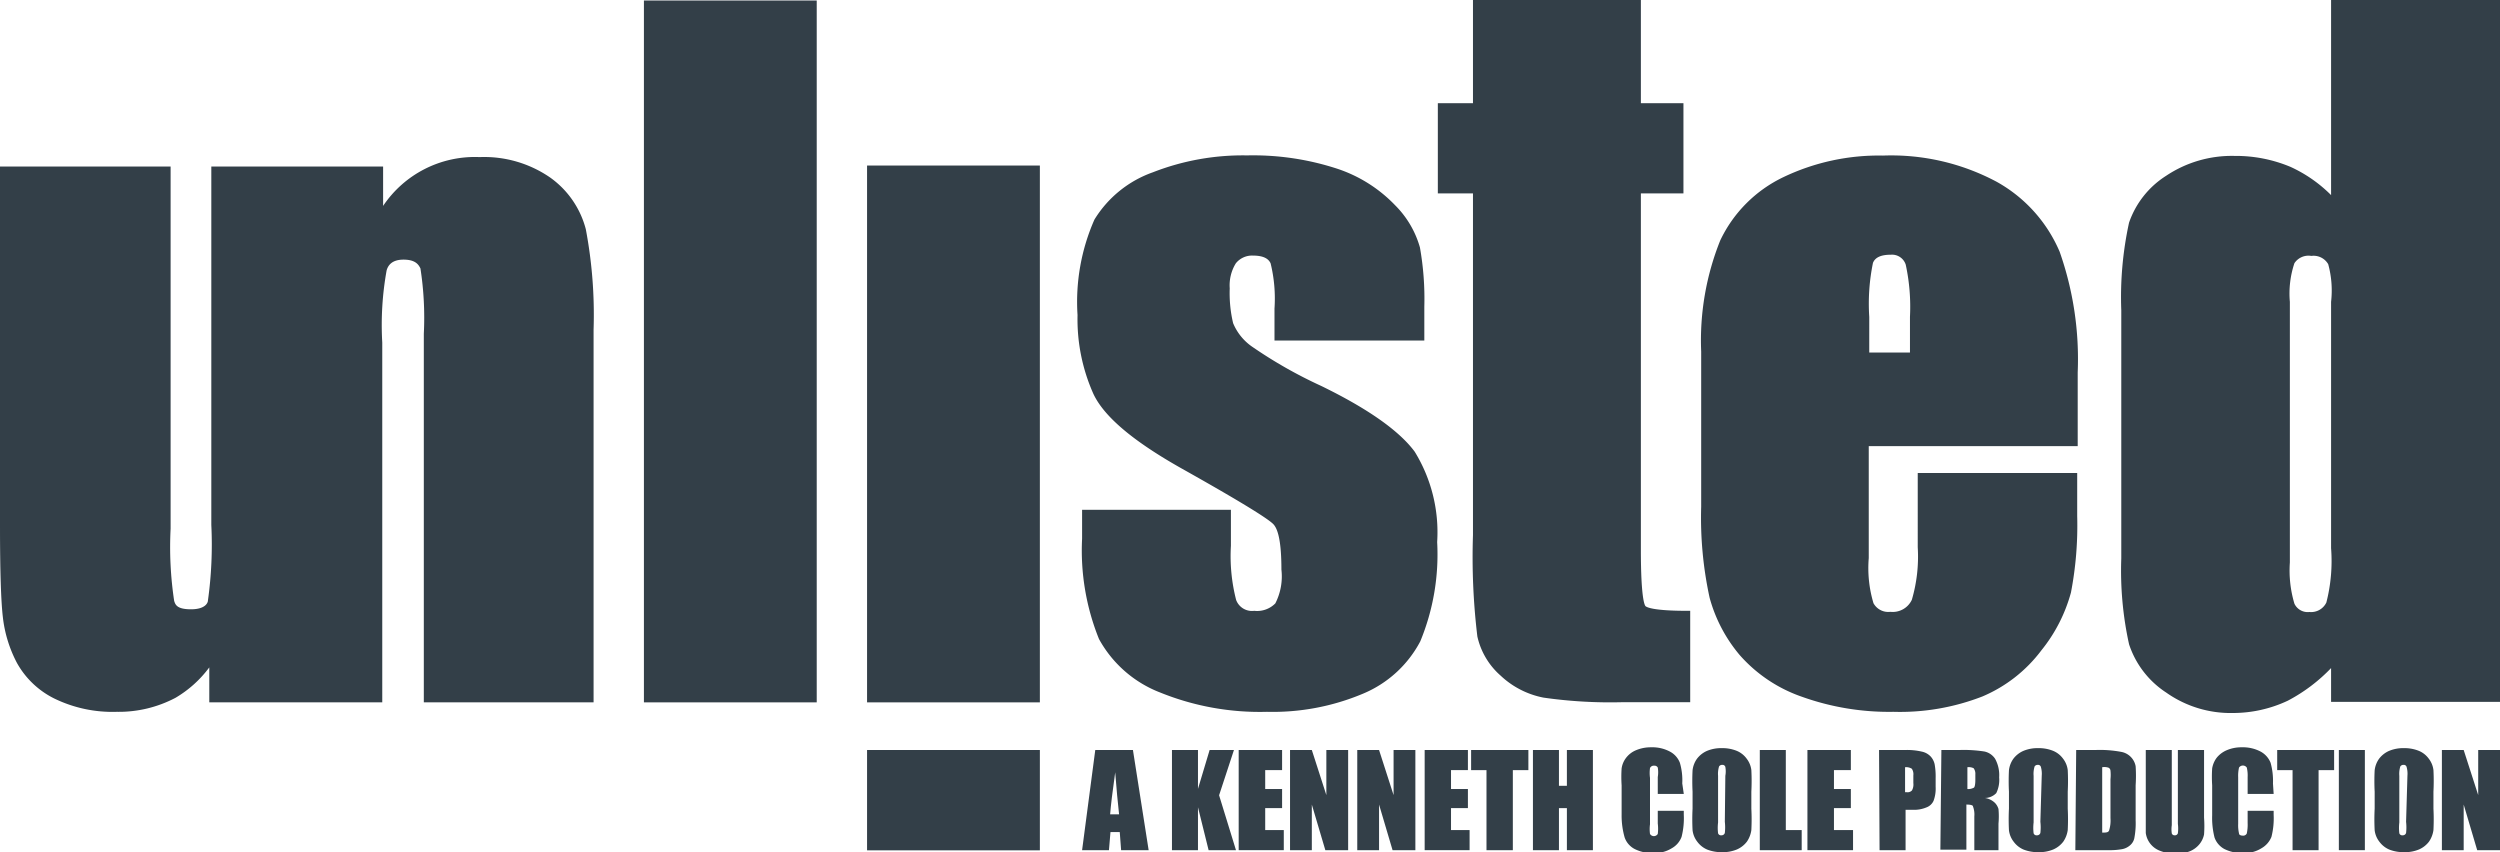
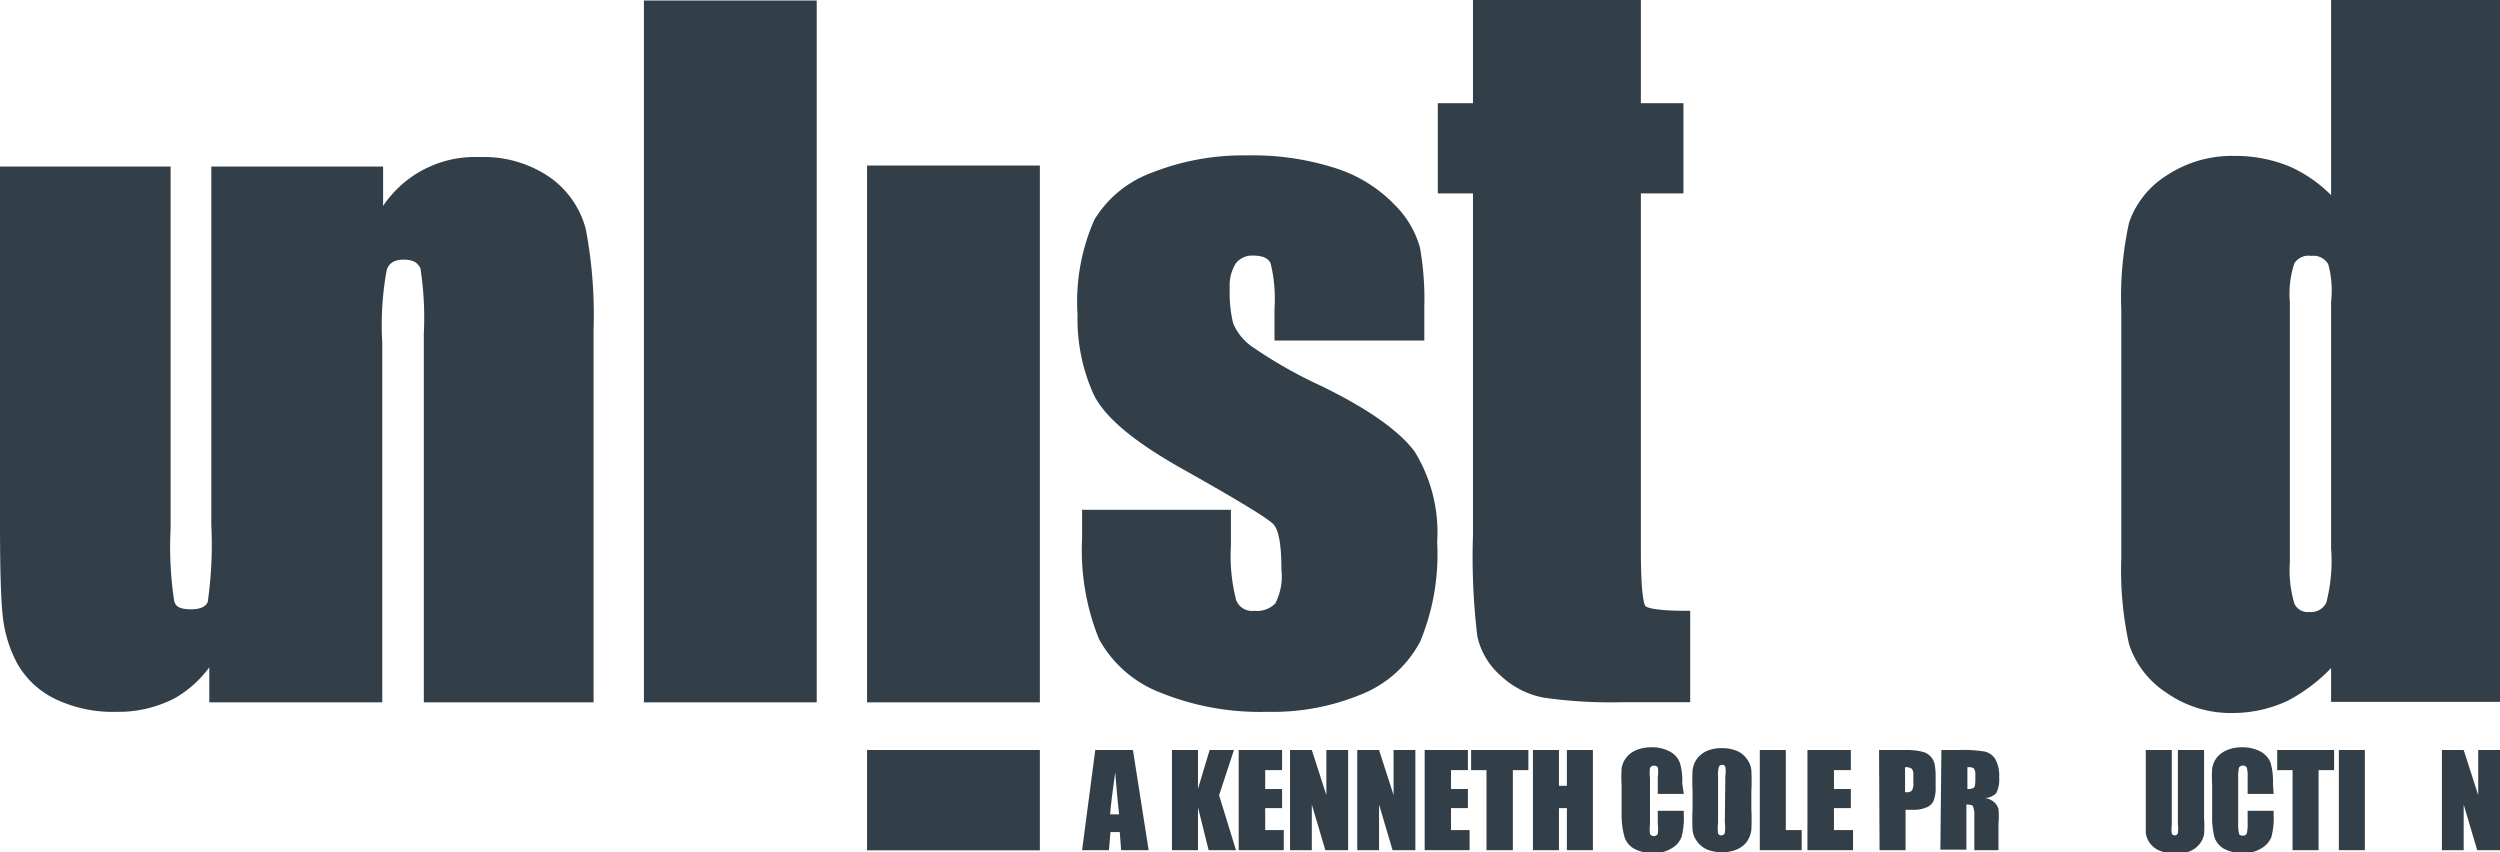
<svg xmlns="http://www.w3.org/2000/svg" viewBox="0 0 148 50.45">
  <defs>
    <style>.cls-1{fill:#333f48;}</style>
  </defs>
  <title>Asset 117</title>
  <g id="Layer_2" data-name="Layer 2">
    <g id="R2">
      <polygon class="cls-1" points="38.12 0.03 38.12 41.58 48.35 41.58 48.35 0.03 48.16 0.03 38.12 0.03" />
      <polygon class="cls-1" points="51.33 9.8 51.33 41.58 61.56 41.58 61.56 9.8 61.37 9.8 51.33 9.8" />
      <path class="cls-1" d="M78.2,22.84a27,27,0,0,1-4.08-2.32A3.16,3.16,0,0,1,73,19.13a7.72,7.72,0,0,1-.2-2.06,2.48,2.48,0,0,1,.36-1.48,1.23,1.23,0,0,1,1-.46c.58,0,.92.15,1.06.46a8.77,8.77,0,0,1,.23,2.68v1.89h8.87v-2a17.39,17.39,0,0,0-.26-3.51,5.72,5.72,0,0,0-1.46-2.49A8.41,8.41,0,0,0,79.2,10a16,16,0,0,0-5.37-.8,14.62,14.62,0,0,0-5.58,1A6.66,6.66,0,0,0,64.79,13a12.08,12.08,0,0,0-1,5.65,10.84,10.84,0,0,0,.94,4.67c.63,1.34,2.33,2.78,5.18,4.39,4.1,2.3,5.25,3.08,5.48,3.33s.47.88.47,2.68a3.52,3.52,0,0,1-.36,2,1.51,1.51,0,0,1-1.25.44,1,1,0,0,1-1.07-.64,10.41,10.41,0,0,1-.31-3.21V30.18H64.06v1.71a14,14,0,0,0,1,5.94A7,7,0,0,0,68.69,41,15.69,15.69,0,0,0,75,42.14a13.77,13.77,0,0,0,5.68-1.07,6.78,6.78,0,0,0,3.4-3.1,13.48,13.48,0,0,0,1-5.88,9.09,9.09,0,0,0-1.33-5.35C82.85,25.52,81,24.2,78.2,22.84Z" />
      <path class="cls-1" d="M97.41,35.88c-.06-.08-.27-.52-.27-3.33V11.45h2.52V6.11H97.14V0H87.2V6.11H85.12v5.34H87.2V31.68a39.24,39.24,0,0,0,.26,6A4.34,4.34,0,0,0,88.84,40a5.12,5.12,0,0,0,2.54,1.3,27.85,27.85,0,0,0,4.68.27h4V36.16h-.2C97.83,36.16,97.47,35.94,97.41,35.88Z" />
-       <path class="cls-1" d="M118.2,10.76a13.25,13.25,0,0,0-6.73-1.55,13.1,13.1,0,0,0-5.9,1.28,7.91,7.91,0,0,0-3.73,3.74,15.89,15.89,0,0,0-1.13,6.58V30a22.24,22.24,0,0,0,.5,5.39A8.86,8.86,0,0,0,103,38.79a8.68,8.68,0,0,0,3.68,2.46,15.3,15.3,0,0,0,5.41.89,13.46,13.46,0,0,0,5.27-.91,8.51,8.51,0,0,0,3.49-2.73,9.35,9.35,0,0,0,1.75-3.42,21,21,0,0,0,.37-4.53V28h-9.44V32.4a9.07,9.07,0,0,1-.35,3.11,1.25,1.25,0,0,1-1.27.71,1,1,0,0,1-1-.51,7.23,7.23,0,0,1-.28-2.67V26.41H123V22.05a19.14,19.14,0,0,0-1.07-7.15A8.58,8.58,0,0,0,118.2,10.76Zm-7.54,8a12,12,0,0,1,.22-3.2c.13-.32.47-.48,1.05-.48a.85.85,0,0,1,.89.59,11.8,11.8,0,0,1,.25,3.09v2.11h-2.41Z" />
      <path class="cls-1" d="M147.79,0H138V11.55a8.19,8.19,0,0,0-2.4-1.67,8.37,8.37,0,0,0-3.32-.65,7,7,0,0,0-4.05,1.18,5.35,5.35,0,0,0-2.19,2.77,20.68,20.68,0,0,0-.46,5.19V33.06a20.26,20.26,0,0,0,.46,5.08A5.44,5.44,0,0,0,128.24,41a6.61,6.61,0,0,0,3.95,1.21,7.64,7.64,0,0,0,3.25-.73A9.91,9.91,0,0,0,138,39.55v2H148V0ZM138,17.87V32.45a9.92,9.92,0,0,1-.28,3.22,1,1,0,0,1-1,.56.87.87,0,0,1-.89-.49,6.85,6.85,0,0,1-.27-2.44V17.87a5.64,5.64,0,0,1,.27-2.29,1,1,0,0,1,1-.43,1,1,0,0,1,1,.49A5.91,5.91,0,0,1,138,17.87Z" />
      <path class="cls-1" d="M34.68,13.57a5.43,5.43,0,0,0-2.11-3.06A6.88,6.88,0,0,0,28.39,9.3a6.54,6.54,0,0,0-5.71,2.89V9.86H12.51V31.07a24,24,0,0,1-.2,4.48c0,.13-.15.52-1,.52s-.93-.28-1-.5a21.43,21.43,0,0,1-.21-4.27V9.86H0V31.11c0,2.69.06,4.51.17,5.43A7.63,7.63,0,0,0,1,39.24a5.14,5.14,0,0,0,2.21,2.11,7.86,7.86,0,0,0,3.7.79,7.19,7.19,0,0,0,3.48-.83,6.75,6.75,0,0,0,2-1.8v2.07H22.63V20.28A18.16,18.16,0,0,1,22.89,16c.08-.27.29-.63,1-.63s.89.3,1,.52a19.07,19.07,0,0,1,.2,3.87V41.58H35.14V19.51A27.24,27.24,0,0,0,34.68,13.57Z" />
      <path class="cls-1" d="M67.07,44.4,68,50.33H66.37l-.08-1.07h-.55l-.09,1.07H64.06l.78-5.93Zm-.82,3.81c-.08-.67-.15-1.5-.23-2.49q-.24,1.71-.3,2.49Z" />
      <path class="cls-1" d="M73.05,44.4l-.88,2.68,1,3.25H71.55l-.63-2.54v2.54H69.38V44.4h1.54v2.3l.69-2.3Z" />
      <path class="cls-1" d="M73.33,44.4H75.9v1.19h-1v1.12h1v1.13h-1v1.3H76v1.19H73.33Z" />
      <path class="cls-1" d="M79.81,44.4v5.93H78.46l-.8-2.7v2.7H76.37V44.4h1.29l.86,2.67V44.4Z" />
      <path class="cls-1" d="M83.79,44.4v5.93H82.44l-.8-2.7v2.7H80.35V44.4h1.29l.86,2.67V44.4Z" />
      <path class="cls-1" d="M84.34,44.4H86.9v1.19h-1v1.12h1v1.13h-1v1.3H87v1.19H84.34Z" />
      <path class="cls-1" d="M90.48,44.4v1.19h-.92v4.74H88V45.59h-.91V44.4Z" />
      <path class="cls-1" d="M94.3,44.4v5.93H92.76V47.84h-.47v2.49H90.75V44.4h1.54v2.12h.47V44.4Z" />
      <path class="cls-1" d="M99.68,47H98.14V46a1.64,1.64,0,0,0,0-.56.21.21,0,0,0-.21-.11.24.24,0,0,0-.25.14,2.2,2.2,0,0,0,0,.58v2.75a2.16,2.16,0,0,0,0,.57.27.27,0,0,0,.46,0,2.48,2.48,0,0,0,0-.62V48h1.54v.23a4.46,4.46,0,0,1-.13,1.31,1.28,1.28,0,0,1-.57.67,1.92,1.92,0,0,1-1.1.29,2.28,2.28,0,0,1-1.11-.24,1.22,1.22,0,0,1-.59-.68A4.71,4.71,0,0,1,96,48.22V46.49a7.46,7.46,0,0,1,0-1,1.33,1.33,0,0,1,.26-.62,1.42,1.42,0,0,1,.6-.46,2.24,2.24,0,0,1,.89-.17,2.21,2.21,0,0,1,1.12.26,1.26,1.26,0,0,1,.58.66,3.71,3.71,0,0,1,.14,1.22Z" />
      <path class="cls-1" d="M103.68,47.87a12.58,12.58,0,0,1,0,1.27,1.58,1.58,0,0,1-.26.68,1.49,1.49,0,0,1-.6.47,2.19,2.19,0,0,1-.88.16,2.35,2.35,0,0,1-.86-.15,1.41,1.41,0,0,1-.6-.47,1.36,1.36,0,0,1-.28-.68,12.55,12.55,0,0,1,0-1.28v-1a12.58,12.58,0,0,1,0-1.27,1.46,1.46,0,0,1,.26-.68,1.49,1.49,0,0,1,.6-.47,2.16,2.16,0,0,1,.88-.16,2.26,2.26,0,0,1,.85.15,1.38,1.38,0,0,1,.61.47,1.36,1.36,0,0,1,.28.68,12.55,12.55,0,0,1,0,1.28Zm-1.54-1.94a1.47,1.47,0,0,0,0-.53.17.17,0,0,0-.18-.12.22.22,0,0,0-.19.09,1.48,1.48,0,0,0-.06.56v2.76a2.65,2.65,0,0,0,0,.64.18.18,0,0,0,.2.12.2.2,0,0,0,.2-.14,2.93,2.93,0,0,0,0-.66Z" />
      <path class="cls-1" d="M105.72,44.4v4.74h.94v1.19h-2.48V44.4Z" />
      <path class="cls-1" d="M107,44.4h2.57v1.19h-1v1.12h1v1.13h-1v1.3h1.13v1.19H107Z" />
      <path class="cls-1" d="M111.24,44.4h1.55a3.88,3.88,0,0,1,1,.1,1,1,0,0,1,.51.29,1,1,0,0,1,.23.45,4.08,4.08,0,0,1,.06.82v.52a2.08,2.08,0,0,1-.12.82.74.74,0,0,1-.43.4,1.87,1.87,0,0,1-.81.14h-.42v2.39h-1.54Zm1.54,1v1.5h.12a.34.34,0,0,0,.29-.11.72.72,0,0,0,.08-.43V45.9a.58.58,0,0,0-.09-.39A.63.63,0,0,0,112.78,45.42Z" />
      <path class="cls-1" d="M114.93,44.4H116a7.85,7.85,0,0,1,1.48.09,1,1,0,0,1,.63.43,2,2,0,0,1,.24,1.1,1.78,1.78,0,0,1-.17.93.94.94,0,0,1-.68.29,1.08,1.08,0,0,1,.61.3.91.91,0,0,1,.2.35,4.85,4.85,0,0,1,0,.87v1.57h-1.43v-2a1.34,1.34,0,0,0-.08-.59c0-.08-.18-.11-.39-.11v2.67h-1.54Zm1.54,1v1.31a.65.65,0,0,0,.36-.07c.07,0,.11-.2.11-.46v-.33a.55.55,0,0,0-.1-.37A.65.65,0,0,0,116.47,45.42Z" />
-       <path class="cls-1" d="M122.41,47.87a12.58,12.58,0,0,1,0,1.27,1.58,1.58,0,0,1-.26.68,1.49,1.49,0,0,1-.6.47,2.19,2.19,0,0,1-.88.16,2.35,2.35,0,0,1-.86-.15,1.41,1.41,0,0,1-.6-.47,1.36,1.36,0,0,1-.28-.68,12.55,12.55,0,0,1,0-1.28v-1a12.58,12.58,0,0,1,0-1.27,1.46,1.46,0,0,1,.26-.68,1.49,1.49,0,0,1,.6-.47,2.16,2.16,0,0,1,.88-.16,2.26,2.26,0,0,1,.85.15,1.38,1.38,0,0,1,.61.47,1.36,1.36,0,0,1,.28.68,12.55,12.55,0,0,1,0,1.28Zm-1.54-1.94a1.47,1.47,0,0,0-.05-.53.17.17,0,0,0-.18-.12.22.22,0,0,0-.19.09,1.48,1.48,0,0,0-.06.56v2.76a2.65,2.65,0,0,0,0,.64.18.18,0,0,0,.2.12.2.2,0,0,0,.2-.14,2.93,2.93,0,0,0,0-.66Z" />
-       <path class="cls-1" d="M122.91,44.4h1.15a6.85,6.85,0,0,1,1.51.11,1.06,1.06,0,0,1,.86.85,8.67,8.67,0,0,1,0,1.13v2.08a4.67,4.67,0,0,1-.08,1.06.76.76,0,0,1-.26.42,1,1,0,0,1-.46.22,4.2,4.2,0,0,1-.83.06h-1.94Zm1.54,1v3.89c.22,0,.36,0,.41-.13a2,2,0,0,0,.08-.73v-2.3a2.52,2.52,0,0,0,0-.51.21.21,0,0,0-.11-.17A.76.76,0,0,0,124.45,45.42Z" />
      <path class="cls-1" d="M130.48,44.4v4a7,7,0,0,1,0,1,1.34,1.34,0,0,1-.26.56,1.44,1.44,0,0,1-.57.43,2.16,2.16,0,0,1-.83.15,2.46,2.46,0,0,1-.94-.17,1.31,1.31,0,0,1-.85-1.06c0-.2,0-.64,0-1.31V44.4h1.54v4.45a1.69,1.69,0,0,0,0,.49.17.17,0,0,0,.17.11.18.18,0,0,0,.19-.12,2.17,2.17,0,0,0,0-.56V44.4Z" />
      <path class="cls-1" d="M134.6,47h-1.54V46a2,2,0,0,0-.05-.56.28.28,0,0,0-.46,0,2.2,2.2,0,0,0-.05.58v2.75a2.16,2.16,0,0,0,.05.57c0,.09.11.13.23.13a.23.23,0,0,0,.23-.13,2.48,2.48,0,0,0,.05-.62V48h1.54v.23a4.46,4.46,0,0,1-.13,1.31,1.35,1.35,0,0,1-.58.67,1.89,1.89,0,0,1-1.09.29,2.35,2.35,0,0,1-1.12-.24,1.24,1.24,0,0,1-.58-.68,4.71,4.71,0,0,1-.14-1.31V46.49a7.85,7.85,0,0,1,0-1,1.45,1.45,0,0,1,.26-.62,1.52,1.52,0,0,1,.61-.46,2.19,2.19,0,0,1,.88-.17,2.25,2.25,0,0,1,1.13.26,1.3,1.3,0,0,1,.58.66,4,4,0,0,1,.14,1.22Z" />
      <path class="cls-1" d="M138.18,44.4v1.19h-.92v4.74h-1.54V45.59h-.91V44.4Z" />
      <path class="cls-1" d="M140,44.4v5.93h-1.54V44.4Z" />
-       <path class="cls-1" d="M144.06,47.87a12.58,12.58,0,0,1,0,1.27,1.58,1.58,0,0,1-.26.68,1.49,1.49,0,0,1-.6.47,2.19,2.19,0,0,1-.88.16,2.35,2.35,0,0,1-.86-.15,1.41,1.41,0,0,1-.6-.47,1.36,1.36,0,0,1-.28-.68,12.55,12.55,0,0,1,0-1.28v-1a12.58,12.58,0,0,1,0-1.27,1.46,1.46,0,0,1,.26-.68,1.49,1.49,0,0,1,.6-.47,2.16,2.16,0,0,1,.88-.16,2.26,2.26,0,0,1,.85.15,1.38,1.38,0,0,1,.61.47,1.36,1.36,0,0,1,.28.68,12.55,12.55,0,0,1,0,1.28Zm-1.54-1.94a1.47,1.47,0,0,0-.05-.53.17.17,0,0,0-.18-.12.22.22,0,0,0-.19.09,1.48,1.48,0,0,0-.06.56v2.76a2.65,2.65,0,0,0,0,.64.18.18,0,0,0,.2.12.2.2,0,0,0,.2-.14,2.93,2.93,0,0,0,0-.66Z" />
      <path class="cls-1" d="M148,44.4v5.93h-1.35l-.8-2.7v2.7h-1.29V44.4h1.29l.86,2.67V44.4Z" />
      <rect class="cls-1" x="51.33" y="44.4" width="10.23" height="5.94" />
    </g>
  </g>
</svg>